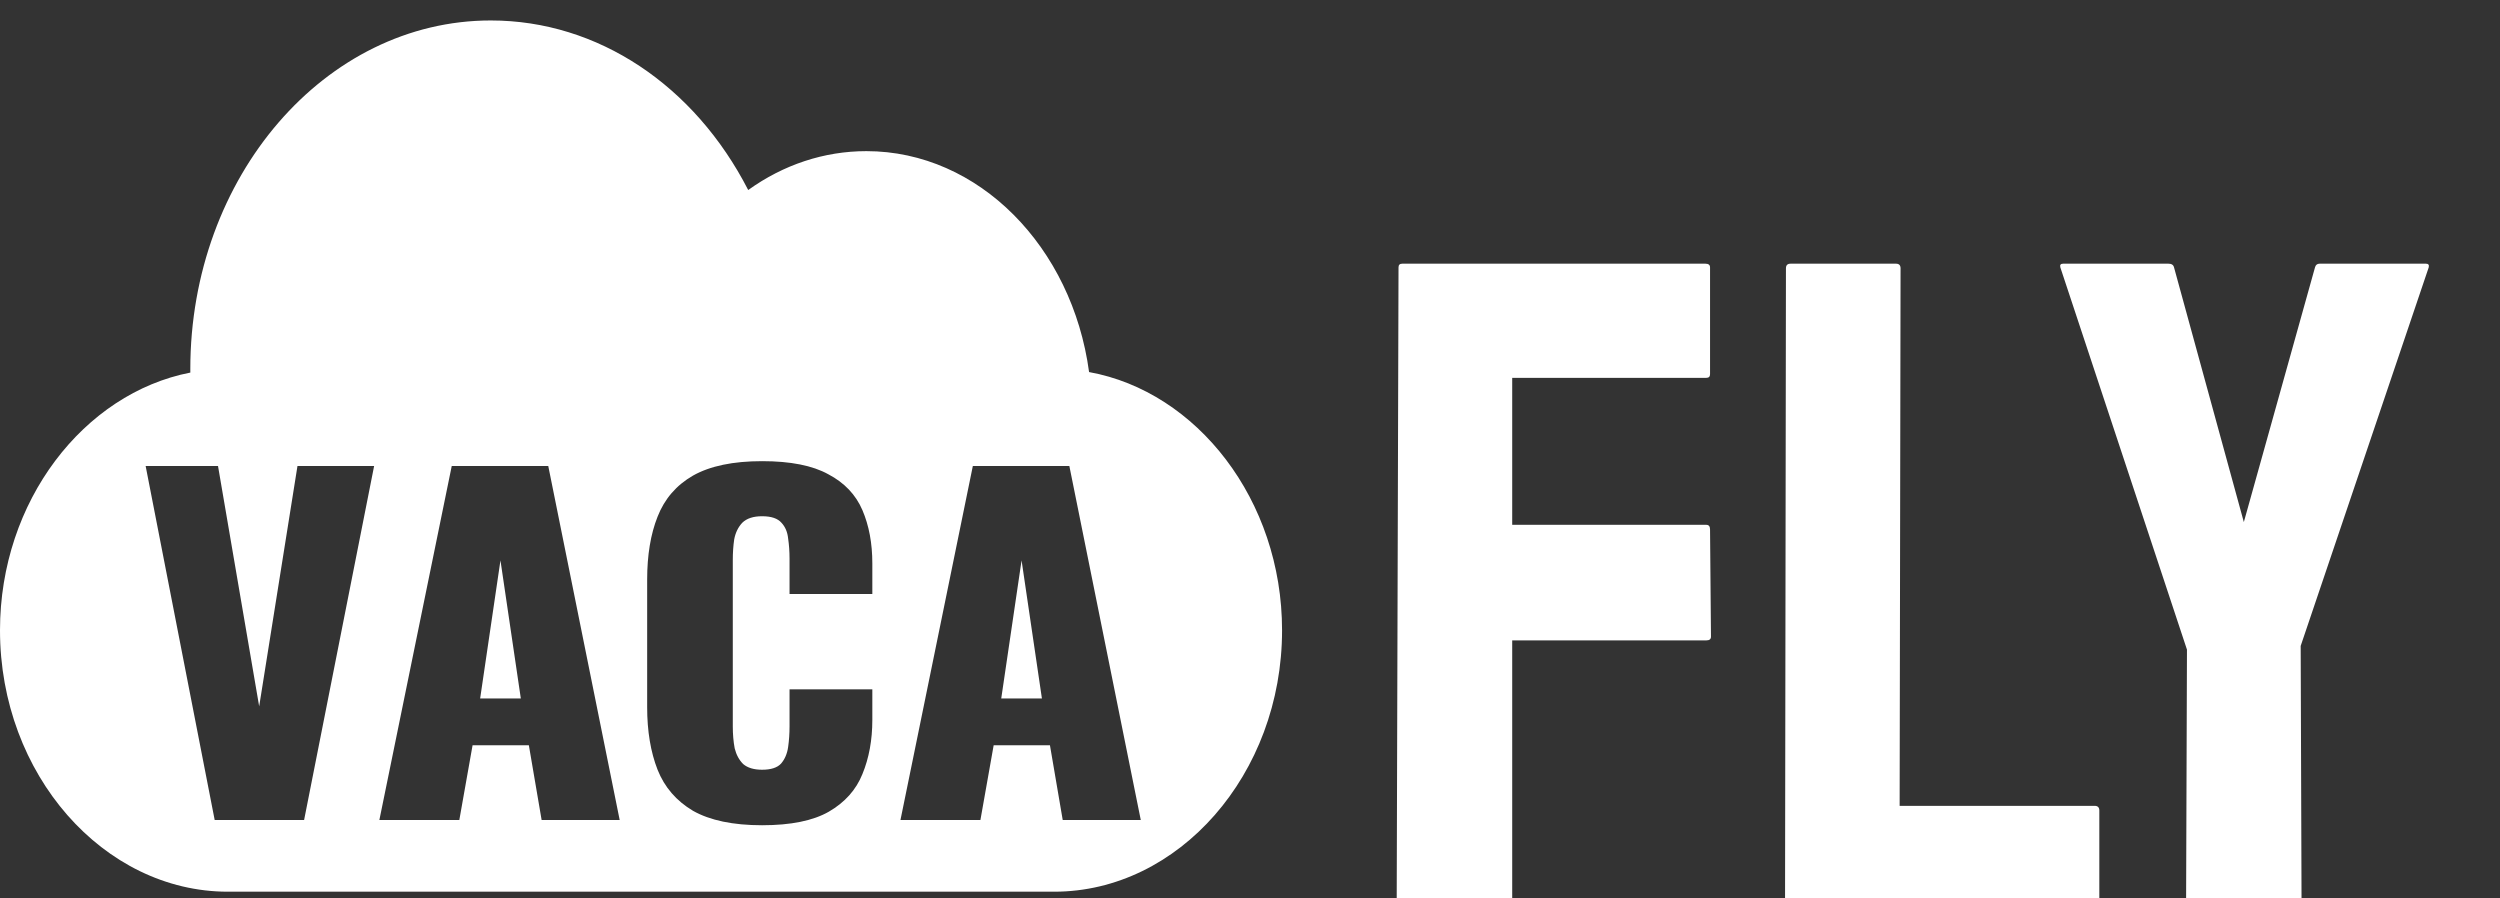
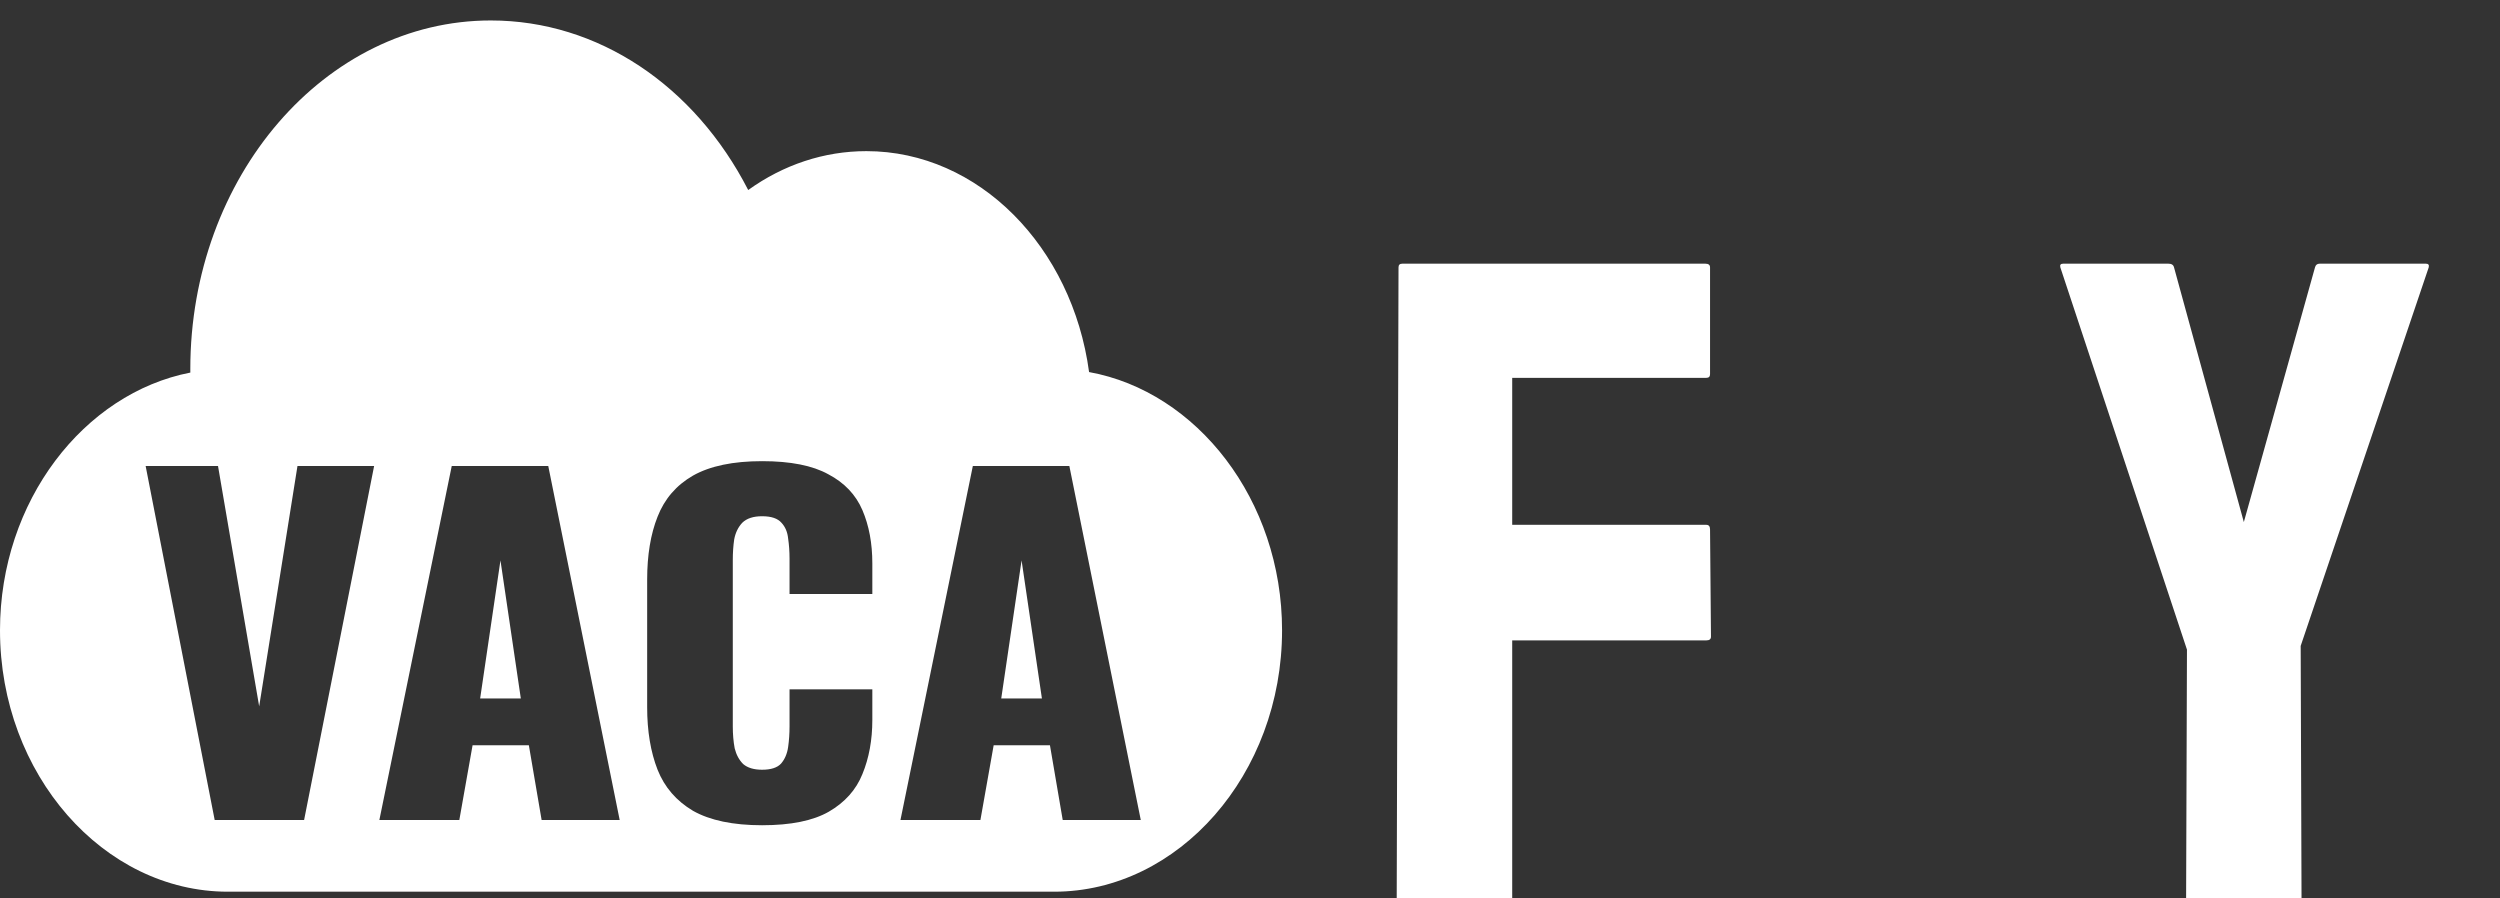
<svg xmlns="http://www.w3.org/2000/svg" width="103" height="37" viewBox="0 0 103 37" fill="none">
  <rect x="0" y="0" width="103" height="37" fill="#333333" stroke="none" />
  <g clip-path="url(#clip0_277_2)">
    <path fill-rule="evenodd" clip-rule="evenodd" d="M35.695 6.227C40.327 6.227 44.176 10.179 44.87 15.329C49.31 16.133 52.821 20.597 52.821 25.969C52.821 31.907 48.553 36.738 43.432 36.738H9.388C4.268 36.738 0 31.907 0 25.969C0 20.643 3.455 16.207 7.842 15.35C7.841 15.301 7.841 15.25 7.841 15.201C7.841 7.284 13.394 0.843 20.22 0.843C24.639 0.843 28.617 3.523 30.826 7.829C32.278 6.786 33.953 6.227 35.695 6.227ZM31.399 34C30.204 34 29.255 33.802 28.553 33.406C27.865 32.998 27.378 32.433 27.092 31.713C26.806 30.981 26.663 30.122 26.663 29.138V23.88C26.663 22.872 26.806 22.007 27.092 21.287C27.378 20.555 27.865 19.99 28.553 19.594C29.255 19.198 30.204 19 31.399 19C32.568 19 33.478 19.18 34.127 19.54C34.79 19.888 35.258 20.381 35.531 21.017C35.804 21.653 35.94 22.385 35.94 23.214V24.474H32.529V23.016C32.529 22.727 32.51 22.451 32.471 22.187C32.445 21.923 32.354 21.707 32.198 21.539C32.042 21.359 31.776 21.269 31.399 21.269C31.035 21.269 30.762 21.359 30.58 21.539C30.412 21.719 30.301 21.947 30.249 22.223C30.21 22.487 30.191 22.77 30.191 23.07V29.93C30.191 30.255 30.217 30.555 30.269 30.831C30.334 31.095 30.451 31.311 30.619 31.479C30.801 31.635 31.061 31.713 31.399 31.713C31.763 31.713 32.023 31.629 32.179 31.461C32.334 31.281 32.432 31.053 32.471 30.777C32.51 30.501 32.529 30.218 32.529 29.93V28.4H35.94V29.66C35.94 30.489 35.804 31.233 35.531 31.893C35.271 32.541 34.81 33.058 34.147 33.442C33.497 33.814 32.581 34 31.399 34ZM6 19.198L8.845 33.784H12.529L15.414 19.198H12.256L10.678 29.102L8.982 19.198H6ZM18.612 19.198L15.63 33.784H18.924L19.47 30.705H21.789L22.315 33.784H25.531L22.588 19.198H18.612ZM20.619 23.088L21.458 28.778H19.782L20.619 23.088ZM40.081 19.198L37.099 33.784H40.393L40.939 30.705H43.258L43.784 33.784H47L44.057 19.198H40.081ZM42.089 23.088L42.927 28.778H41.251L42.089 23.088Z" fill="white" />
    <path d="M62.113 38H57.733C57.606 38 57.542 37.937 57.542 37.81L57.619 11.016C57.619 10.915 57.669 10.864 57.771 10.864H70.263C70.39 10.864 70.454 10.915 70.454 11.016V15.415C70.454 15.517 70.403 15.567 70.301 15.567H62.303V21.623H70.301C70.403 21.623 70.454 21.686 70.454 21.814L70.492 26.231C70.492 26.333 70.428 26.384 70.301 26.384H62.303V37.81C62.303 37.937 62.24 38 62.113 38Z" fill="white" />
-     <path d="M86.301 38H73.695C73.593 38 73.543 37.937 73.543 37.81L73.581 11.054C73.581 10.927 73.644 10.864 73.771 10.864H78.113C78.24 10.864 78.303 10.927 78.303 11.054L78.265 33.201H86.301C86.428 33.201 86.492 33.265 86.492 33.392V37.81C86.492 37.937 86.428 38 86.301 38Z" fill="white" />
    <path d="M94.674 38H90.199C90.11 38 90.065 37.949 90.065 37.848L90.103 26.765L84.886 11.016C84.86 10.915 84.898 10.864 85 10.864H89.342C89.469 10.864 89.545 10.915 89.57 11.016L92.446 21.509L95.378 11.016C95.404 10.915 95.467 10.864 95.569 10.864H99.949C100.05 10.864 100.088 10.915 100.063 11.016L94.788 26.612L94.826 37.848C94.826 37.949 94.775 38 94.674 38Z" fill="white" />
  </g>
  <defs>
    <clipPath id="clip0_277_2">
      <rect width="103" height="37" fill="white" />
    </clipPath>
  </defs>
</svg>